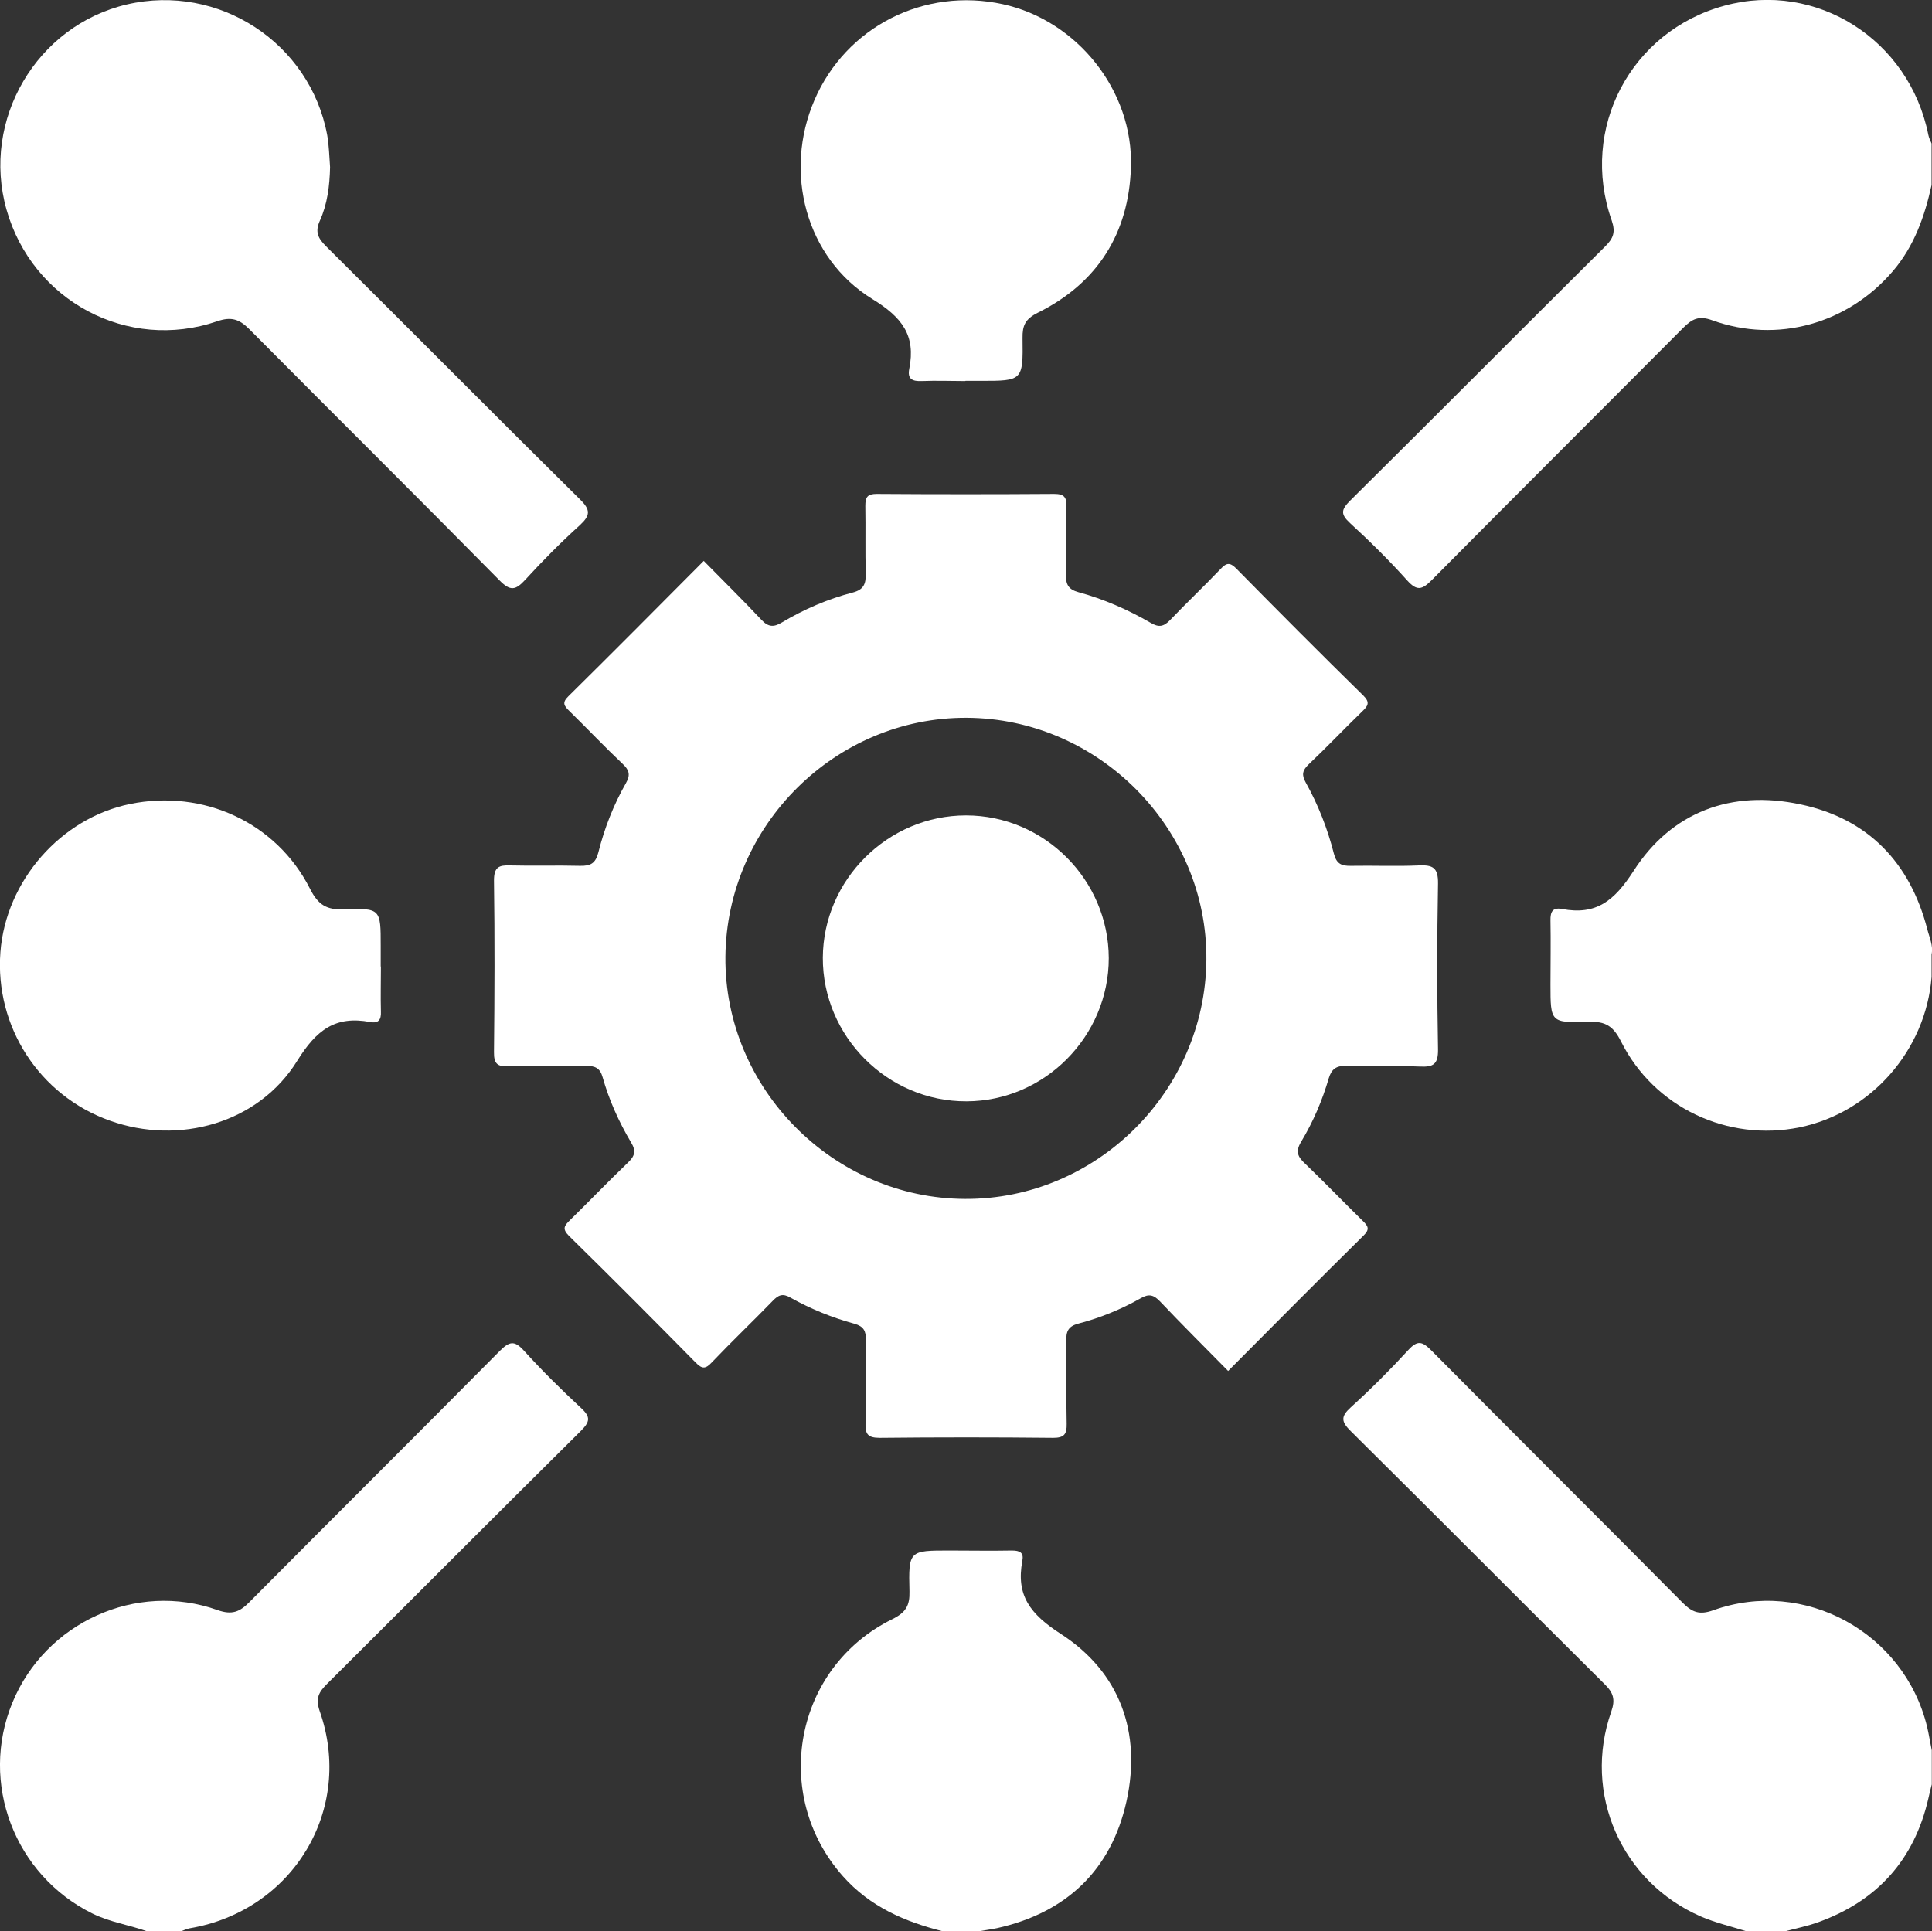
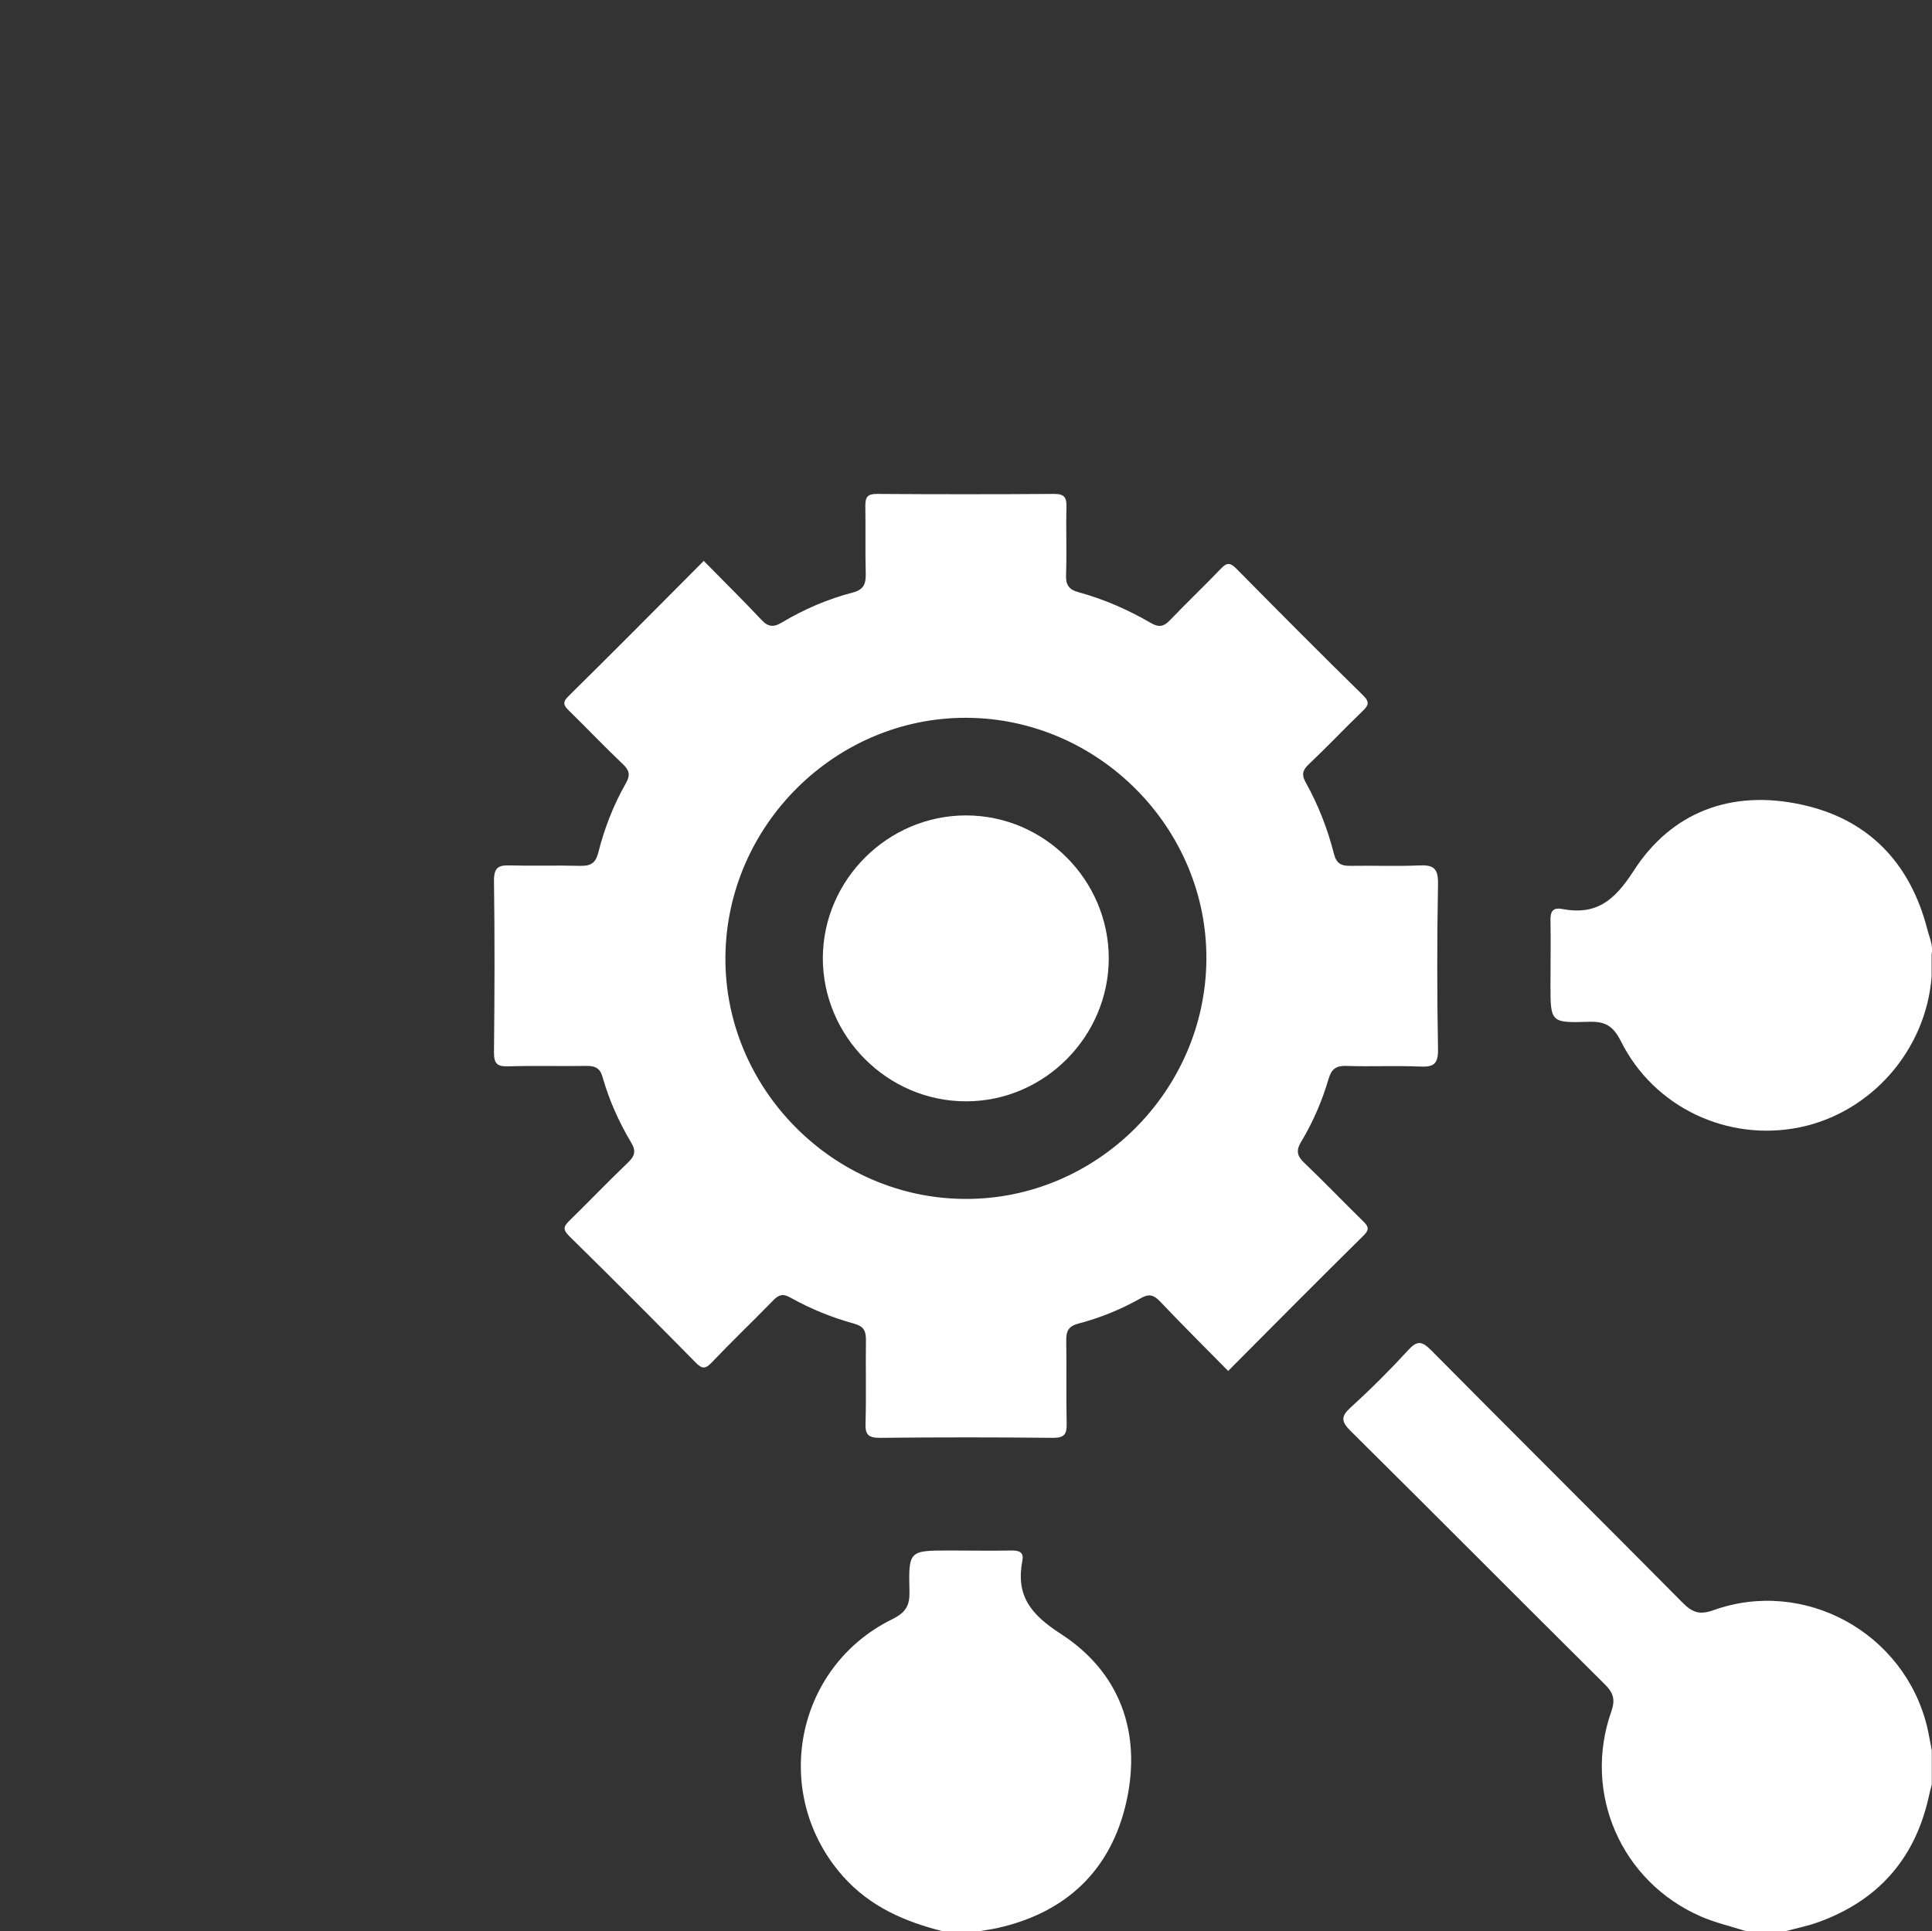
<svg xmlns="http://www.w3.org/2000/svg" id="Capa_2" data-name="Capa 2" viewBox="0 0 95 94.98">
  <rect x="0" y="0" width="95" height="94.98" fill="#333333" stroke="none" />
  <defs>
    <style>
      .cls-1 {
        fill: #fff;
        stroke-width: 0px;
      }
    </style>
  </defs>
  <g id="Capa_1-2" data-name="Capa 1">
    <g>
-       <path class="cls-1" d="m7.24,94.98c-.89-.32-1.83-.45-2.7-.88-3.82-1.89-5.56-6.42-3.93-10.37,1.62-3.94,6.09-5.98,10.09-4.55.71.25,1.09.09,1.57-.4,4.09-4.12,8.21-8.21,12.3-12.34.47-.47.72-.54,1.19-.02.89.98,1.84,1.92,2.81,2.82.49.45.44.68-.02,1.14-4.17,4.13-8.31,8.29-12.47,12.43-.4.4-.58.7-.36,1.34,1.7,4.83-1.31,9.82-6.4,10.68-.15.03-.29.1-.43.15h-1.67Z" />
-       <path class="cls-1" d="m94.98,9.1c-.34,1.54-.85,3-1.9,4.23-2.21,2.59-5.68,3.58-8.89,2.42-.66-.24-.99-.06-1.42.37-4.12,4.14-8.26,8.26-12.37,12.41-.47.47-.72.55-1.2.02-.89-.99-1.83-1.92-2.81-2.82-.49-.45-.44-.67.01-1.12,4.19-4.15,8.35-8.34,12.54-12.5.39-.39.51-.69.31-1.27-1.59-4.52.94-9.31,5.55-10.56,4.51-1.23,9.08,1.66,10.02,6.35.03.15.1.29.16.43v2.04Z" />
      <path class="cls-1" d="m85.89,94.98c-.75-.24-1.53-.42-2.25-.73-3.91-1.7-5.83-6.05-4.41-10.08.21-.6.1-.93-.33-1.35-4.16-4.13-8.3-8.3-12.47-12.43-.49-.48-.51-.73,0-1.19.98-.89,1.92-1.83,2.82-2.81.45-.49.68-.43,1.13.02,4.11,4.15,8.25,8.26,12.36,12.41.47.47.82.61,1.5.37,4.48-1.61,9.4,1.1,10.52,5.73.09.38.15.78.23,1.16v1.67c-.06.23-.12.47-.17.7-.69,3-2.5,5.02-5.39,6.07-.54.2-1.11.31-1.67.46h-1.85Z" />
      <path class="cls-1" d="m46.38,94.98c-1.88-.47-3.6-1.21-4.93-2.71-3.56-4.01-2.39-10.27,2.42-12.64.67-.33.87-.67.85-1.37-.05-2.01-.02-2.01,1.97-2.01,1.02,0,2.04.02,3.06,0,.4,0,.6.1.52.51-.32,1.7.39,2.62,1.89,3.59,2.91,1.88,3.98,4.85,3.23,8.24-.75,3.37-2.95,5.47-6.36,6.23-.33.07-.66.11-.99.17h-1.67Z" />
      <path class="cls-1" d="m94.98,48.05c-.29,3.61-2.98,6.67-6.49,7.39-3.53.72-7.15-.97-8.78-4.22-.38-.76-.77-1-1.59-.97-1.88.06-1.88.02-1.88-1.83,0-1.05.02-2.1,0-3.15-.01-.44.11-.65.56-.57,1.68.32,2.57-.39,3.52-1.86,1.87-2.92,4.82-4.01,8.22-3.28,3.31.7,5.38,2.85,6.23,6.14.1.4.3.8.21,1.24v1.11Z" />
      <path class="cls-1" d="m34.6,27.58c.97.99,1.92,1.92,2.83,2.89.34.37.61.39,1.02.14,1.09-.65,2.25-1.15,3.48-1.47.53-.14.65-.41.64-.92-.03-1.11,0-2.23-.02-3.34,0-.43.1-.59.56-.59,2.91.02,5.81.02,8.72,0,.51,0,.62.17.61.64-.03,1.11.02,2.23-.02,3.34-.02.48.13.72.6.85,1.25.34,2.44.86,3.56,1.51.39.23.63.2.95-.13.81-.85,1.67-1.66,2.48-2.51.29-.31.46-.36.79-.02,2.06,2.09,4.13,4.17,6.23,6.23.36.35.23.52-.05.79-.89.86-1.74,1.76-2.64,2.61-.3.29-.34.51-.14.87.62,1.11,1.08,2.29,1.39,3.51.13.51.38.61.84.6,1.11-.02,2.23.03,3.34-.02.69-.03.95.11.94.89-.05,2.72-.05,5.44,0,8.16.01.74-.24.87-.89.84-1.2-.05-2.41.01-3.62-.03-.49-.02-.72.15-.86.6-.32,1.1-.77,2.15-1.36,3.13-.29.48-.17.74.2,1.08.96.92,1.88,1.88,2.83,2.81.26.25.36.41.04.72-2.22,2.19-4.42,4.41-6.66,6.66-1.15-1.17-2.27-2.28-3.35-3.42-.31-.32-.54-.39-.94-.16-.97.55-2,.97-3.07,1.25-.5.13-.61.38-.6.85.02,1.36-.01,2.72.02,4.08.01.51-.12.69-.66.69-2.84-.03-5.69-.03-8.53,0-.6,0-.72-.19-.7-.74.04-1.36,0-2.72.02-4.08,0-.44-.11-.66-.56-.79-1.1-.3-2.16-.73-3.16-1.29-.38-.22-.59-.12-.86.16-.99,1.02-2.02,2-3,3.03-.3.32-.47.34-.79.01-2.06-2.09-4.13-4.17-6.23-6.23-.36-.36-.22-.51.05-.78.95-.93,1.87-1.89,2.83-2.81.34-.32.44-.57.17-1.01-.6-1.01-1.08-2.08-1.4-3.21-.12-.44-.37-.56-.8-.55-1.27.02-2.54-.02-3.8.02-.55.02-.75-.1-.74-.7.03-2.81.04-5.63,0-8.44,0-.66.24-.76.8-.74,1.14.03,2.29-.01,3.43.02.51.01.76-.11.9-.65.3-1.2.75-2.35,1.36-3.42.23-.4.16-.64-.16-.94-.9-.85-1.75-1.75-2.63-2.61-.26-.25-.36-.41-.04-.72,2.22-2.19,4.42-4.41,6.66-6.66Zm12.86,31.38c6.44.03,11.8-5.28,11.86-11.75.06-6.47-5.29-11.88-11.79-11.91-6.44-.03-11.8,5.28-11.86,11.75-.06,6.47,5.3,11.89,11.79,11.91Z" />
-       <path class="cls-1" d="m16.23,8.22c-.02.91-.13,1.81-.5,2.63-.26.57-.08.88.31,1.27,4.17,4.14,8.3,8.31,12.48,12.44.53.52.51.79-.01,1.27-.94.85-1.83,1.75-2.69,2.69-.47.51-.73.56-1.26.02-4.08-4.14-8.21-8.23-12.3-12.35-.49-.49-.88-.63-1.58-.39-4.4,1.51-9.09-1-10.36-5.49C-.93,5.89,1.8,1.26,6.24.22c4.51-1.05,9.01,1.89,9.85,6.43.09.51.1,1.05.14,1.57Z" />
-       <path class="cls-1" d="m47.46,18.74c-.71,0-1.42-.03-2.13,0-.47.02-.72-.1-.62-.6.33-1.65-.36-2.54-1.81-3.43-3.29-2.02-4.38-6.25-2.85-9.79,1.55-3.6,5.4-5.56,9.27-4.71,3.64.8,6.41,4.24,6.29,8.01-.1,3.26-1.65,5.71-4.58,7.16-.62.31-.76.63-.75,1.25.03,2.1,0,2.1-2.06,2.1-.25,0-.49,0-.74,0Z" />
-       <path class="cls-1" d="m18.73,47.53c0,.74-.02,1.48,0,2.22.02.41-.13.59-.53.51-1.71-.32-2.64.39-3.58,1.9-1.9,3.08-5.82,4.17-9.22,2.95C1.94,53.88-.26,50.49.02,46.82c.27-3.5,2.96-6.58,6.37-7.28,3.61-.74,7.21.91,8.86,4.18.4.79.82,1.03,1.66,1,1.81-.07,1.81-.02,1.81,1.79,0,.34,0,.68,0,1.02Z" />
      <path class="cls-1" d="m54.52,47.12c0,3.84-3.15,7.03-6.99,7.04-3.88.02-7.08-3.19-7.07-7.06.02-3.84,3.2-7,7.04-7,3.85,0,7.01,3.17,7.02,7.02Z" />
    </g>
  </g>
</svg>